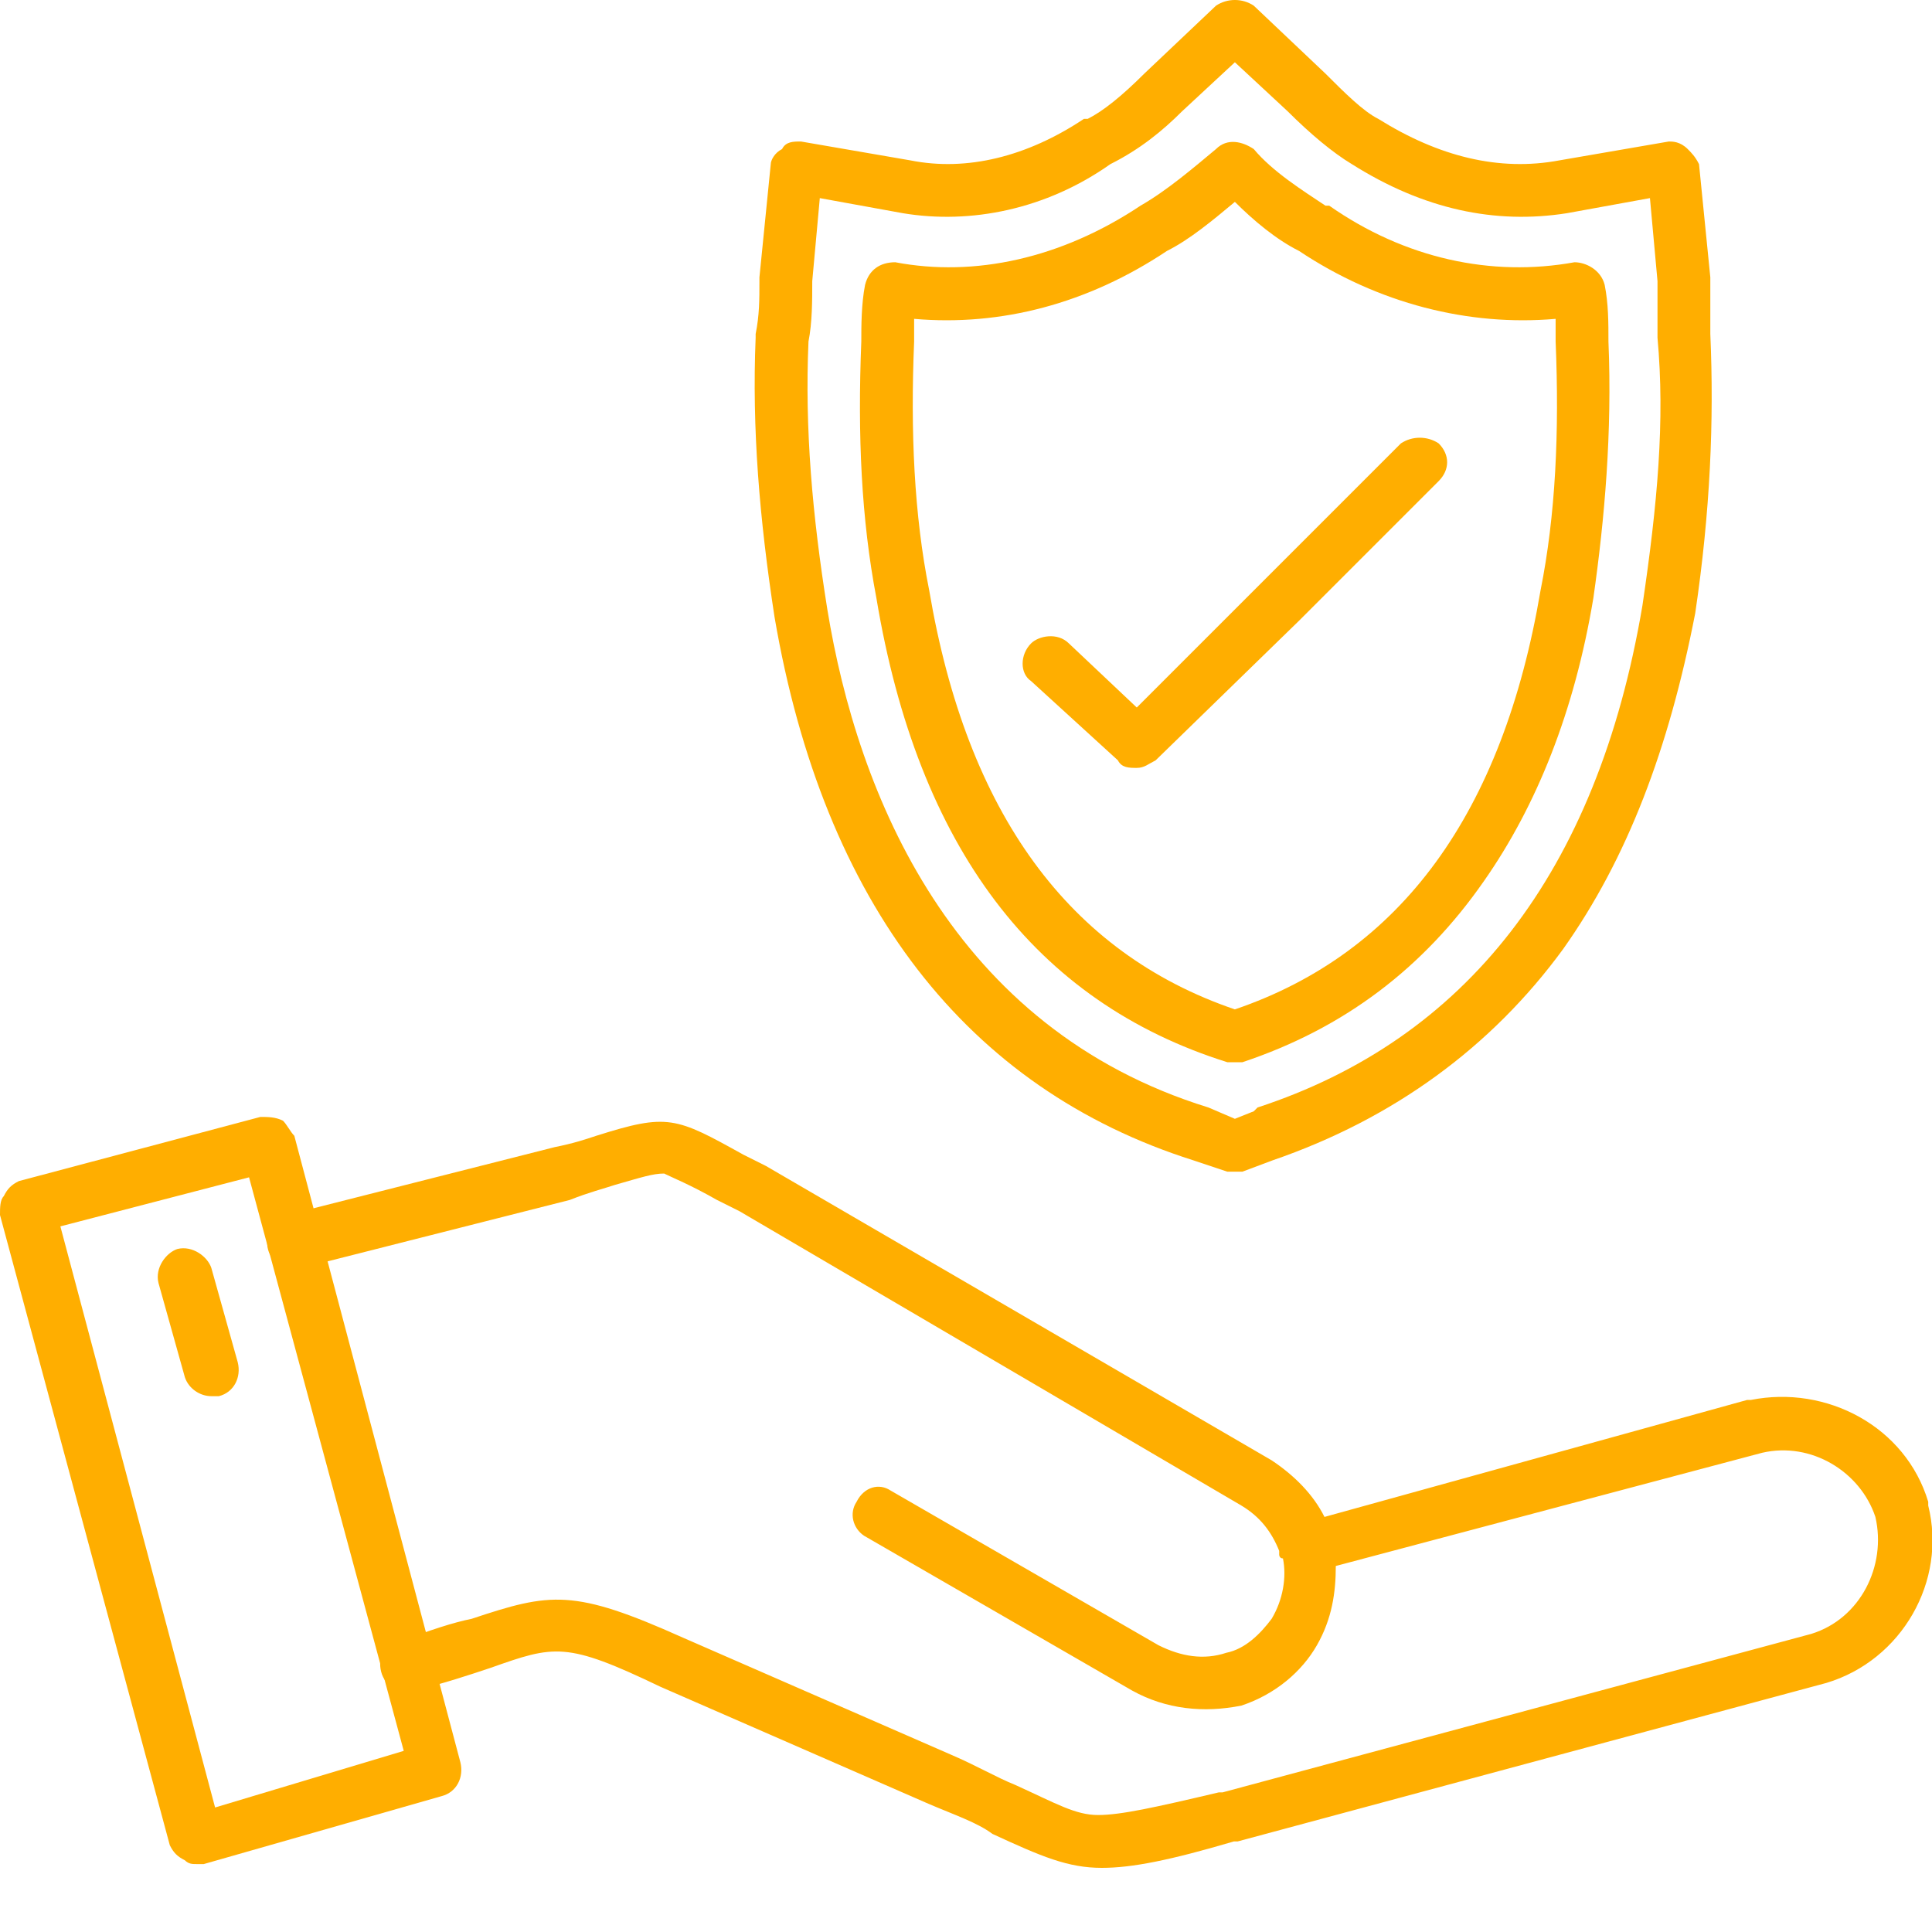
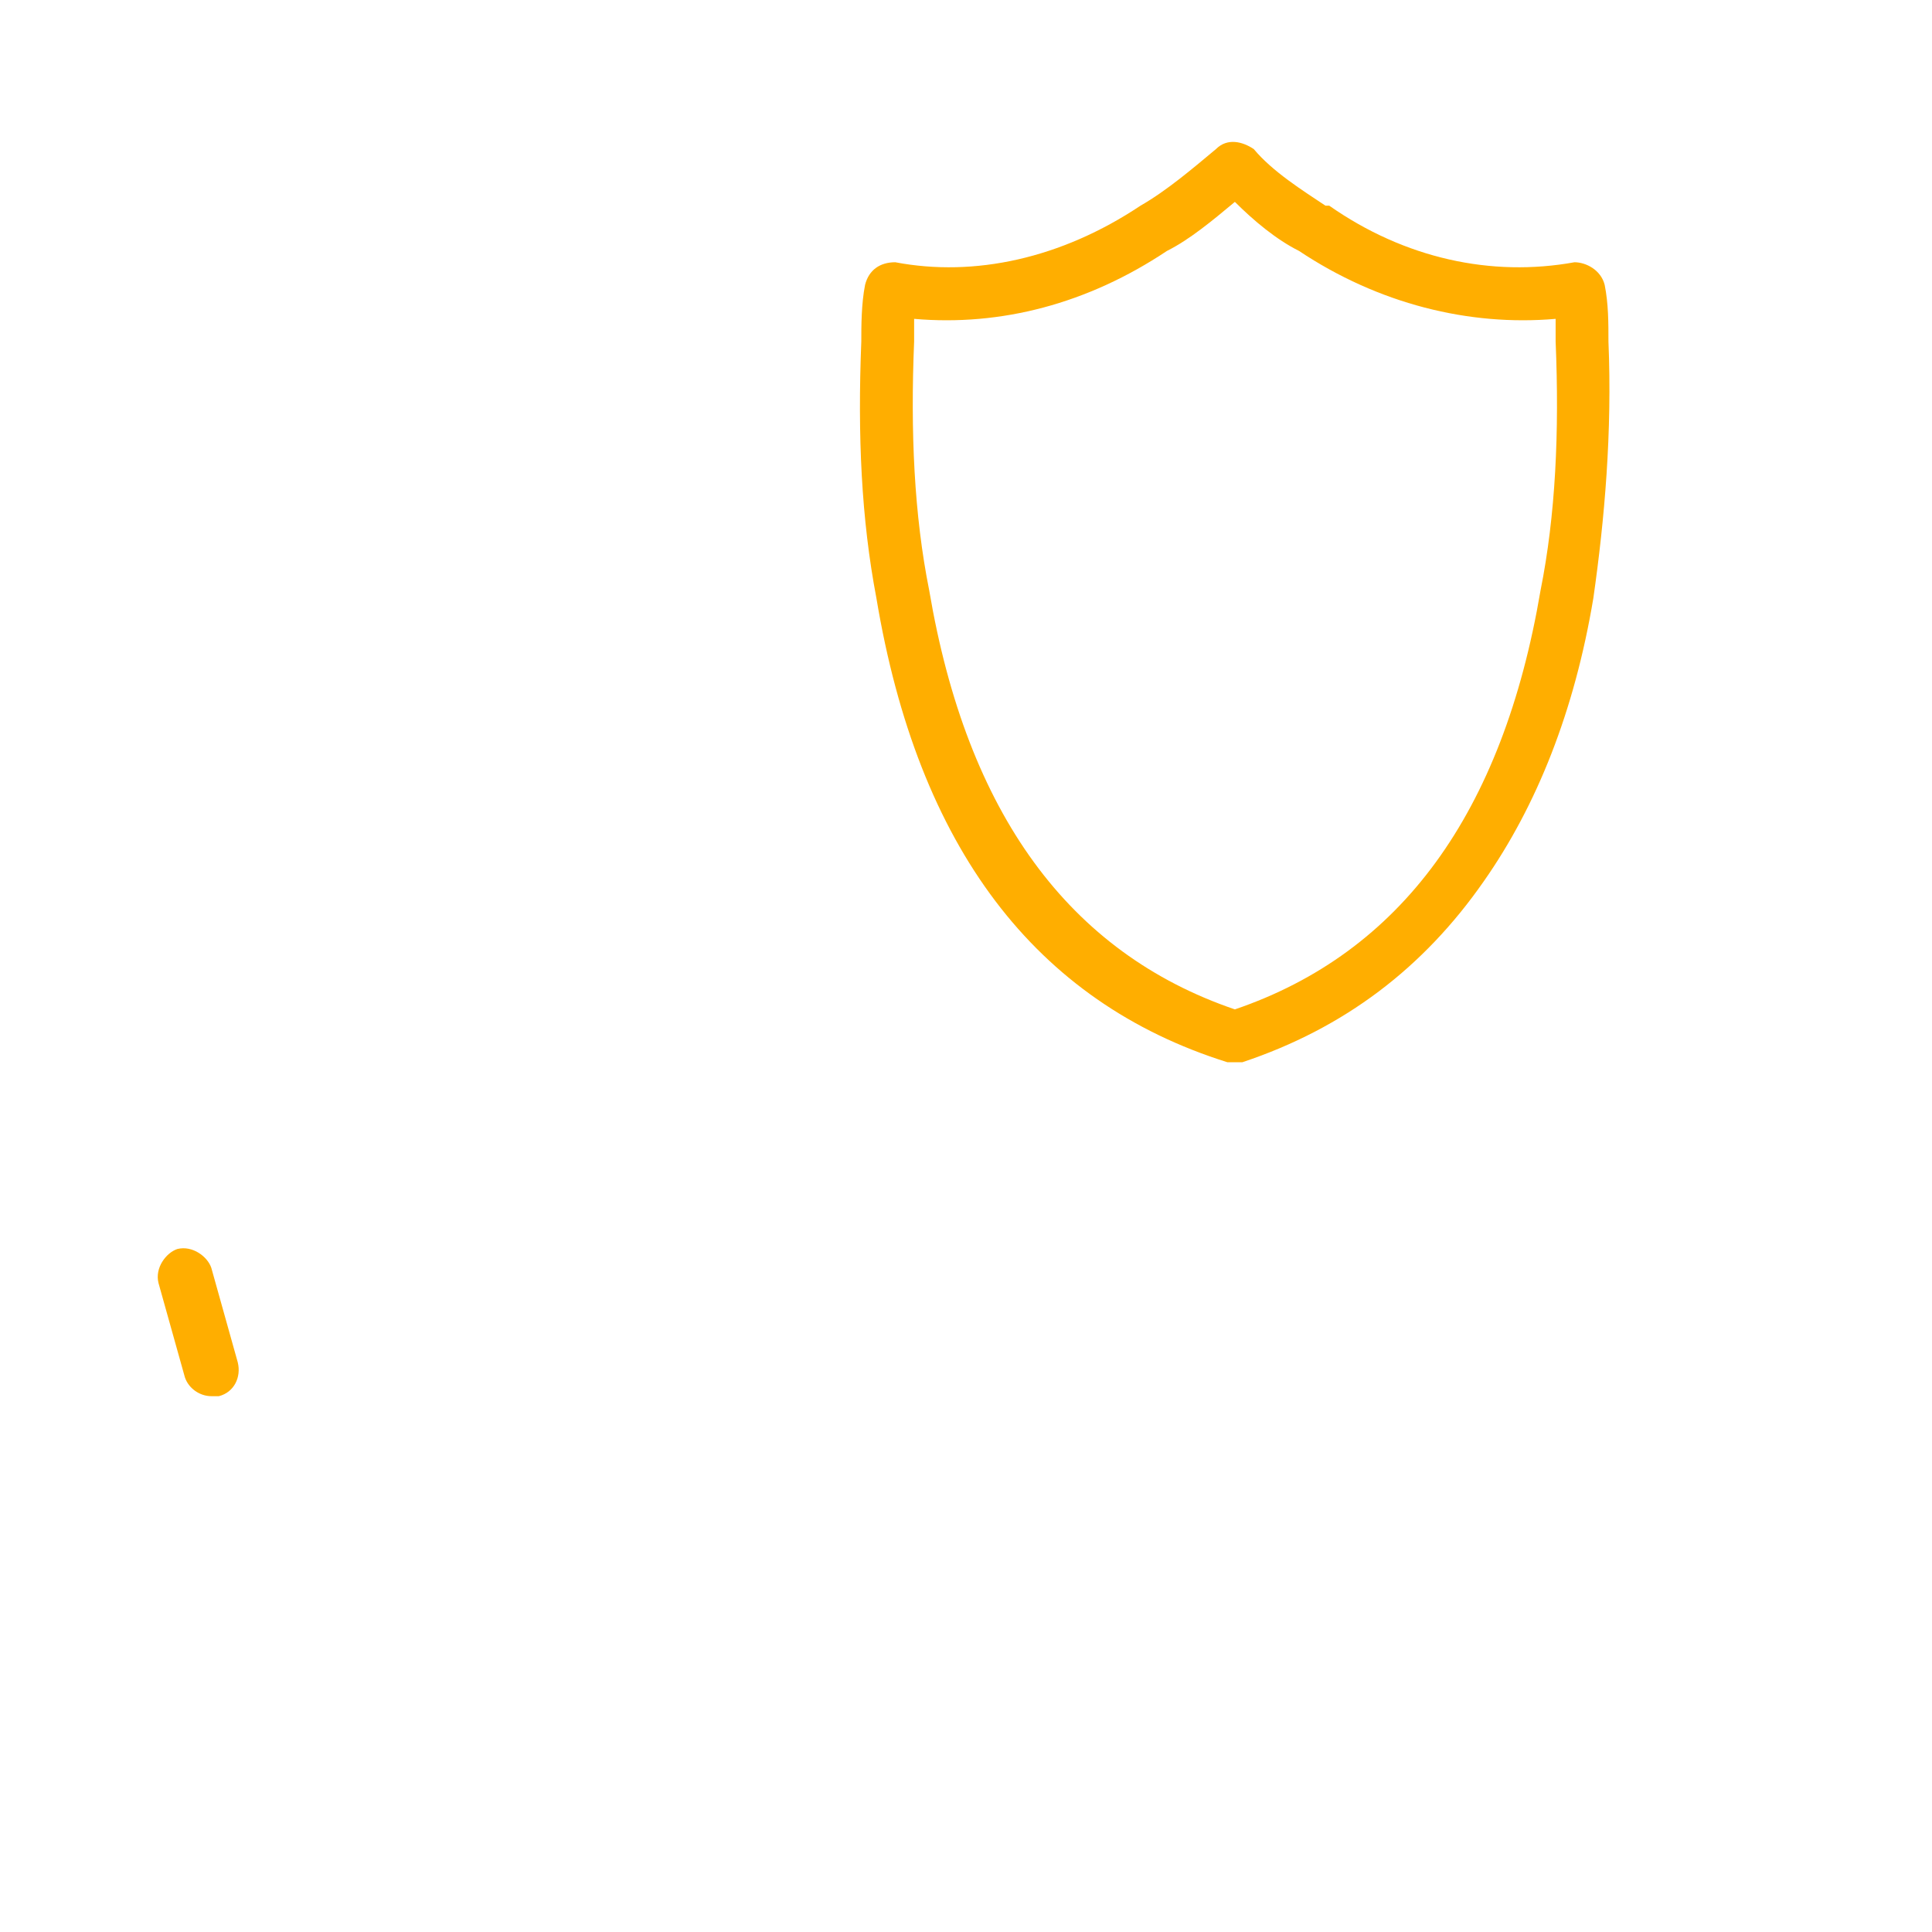
<svg xmlns="http://www.w3.org/2000/svg" width="100" height="100" viewBox="0 0 100 100" fill="none">
  <g clip-path="url(#clip0_19_81)">
-     <path fill-rule="evenodd" clip-rule="evenodd" d="M57.031 96.68C58.594 96.68 60.547 96.289 63.867 95.312H64.062L94.531 87.109C98.438 85.938 100.781 81.836 99.805 77.93C99.805 77.734 99.805 77.734 99.805 77.734C98.633 73.828 94.531 71.68 90.625 72.461H90.43L68.555 78.516C67.969 77.344 66.992 76.367 65.82 75.586L39.648 60.352L38.477 59.766C34.961 57.812 34.57 57.617 30.859 58.789C30.273 58.984 29.688 59.18 28.711 59.375L14.844 62.891C14.258 63.086 13.672 63.867 13.867 64.648C14.062 65.43 14.844 65.82 15.625 65.625L29.492 62.109C30.469 61.719 31.25 61.523 31.836 61.328C33.203 60.938 33.789 60.742 34.375 60.742C34.766 60.938 35.742 61.328 37.109 62.109C37.5 62.305 37.891 62.5 38.281 62.695L64.258 77.93C65.234 78.516 65.82 79.297 66.211 80.273V80.469C66.211 80.469 66.211 80.664 66.406 80.664C66.602 81.641 66.406 82.812 65.82 83.789C65.234 84.57 64.453 85.352 63.477 85.547C62.305 85.938 61.133 85.742 59.961 85.156L46.094 77.148C45.508 76.758 44.727 76.953 44.336 77.734C43.945 78.32 44.141 79.102 44.727 79.492L58.594 87.5C60.352 88.477 62.305 88.672 64.258 88.281C66.016 87.695 67.383 86.523 68.164 85.156C68.945 83.789 69.141 82.422 69.141 81.055L91.211 75.195C93.75 74.609 96.289 76.172 97.07 78.516C97.656 81.055 96.289 83.789 93.75 84.57L63.281 92.773H63.086C59.766 93.555 58.008 93.945 56.836 93.945C55.664 93.945 54.688 93.359 52.539 92.383C51.562 91.992 50.586 91.406 49.219 90.82L35.352 84.766C29.688 82.227 28.516 82.422 24.414 83.789C23.438 83.984 22.266 84.375 20.703 84.961C19.922 85.156 19.531 85.742 19.727 86.523C19.922 87.305 20.703 87.695 21.484 87.5C23.047 87.109 24.219 86.719 25.391 86.328C28.711 85.156 29.297 84.961 34.18 87.305L48.047 93.359C49.414 93.945 50.586 94.336 51.367 94.922C53.906 96.094 55.273 96.68 57.031 96.68Z" fill="#FFAE00" />
-     <path fill-rule="evenodd" clip-rule="evenodd" d="M10.156 96.484C10.352 96.484 10.352 96.484 10.547 96.484L22.852 92.969C23.633 92.773 24.023 91.992 23.828 91.211L15.234 58.789C15.039 58.594 14.844 58.203 14.648 58.008C14.258 57.812 13.867 57.812 13.477 57.812L0.977 61.133C0.586 61.328 0.391 61.523 0.195 61.914C-5.10437e-07 62.109 -5.10437e-07 62.5 -5.10437e-07 62.891L8.789 95.508C8.984 95.898 9.18 96.094 9.57 96.289C9.766 96.484 9.961 96.484 10.156 96.484ZM20.898 90.625L11.133 93.555L3.125 63.477L12.891 60.938L20.898 90.625Z" fill="#FFAE00" />
    <path fill-rule="evenodd" clip-rule="evenodd" d="M10.938 72.266C11.133 72.266 11.133 72.266 11.328 72.266C12.109 72.07 12.5 71.289 12.305 70.508L10.938 65.625C10.742 65.039 9.961 64.453 9.18 64.648C8.594 64.844 8.008 65.625 8.203 66.406L9.57 71.289C9.766 71.875 10.352 72.266 10.938 72.266Z" fill="#FFAE00" />
-     <path fill-rule="evenodd" clip-rule="evenodd" d="M63.917 60.645C63.722 60.645 63.526 60.645 63.526 60.645L61.769 60.059C50.05 56.348 42.628 46.777 40.089 31.934C39.308 26.855 38.917 22.168 39.112 17.48C39.112 17.285 39.112 17.285 39.112 17.285C39.308 16.309 39.308 15.527 39.308 14.551C39.308 14.551 39.308 14.551 39.308 14.355L39.894 8.496C39.894 8.301 40.089 7.91 40.48 7.715C40.675 7.324 41.066 7.324 41.456 7.324L47.12 8.301C50.05 8.887 53.175 8.105 56.105 6.152H56.3C57.081 5.762 58.058 4.98 59.23 3.809L62.941 0.293C63.526 -0.098 64.308 -0.098 64.894 0.293L68.605 3.809C69.581 4.785 70.558 5.762 71.339 6.152C74.464 8.105 77.589 8.887 80.714 8.301L86.378 7.324C86.573 7.324 86.964 7.324 87.355 7.715C87.55 7.91 87.745 8.105 87.941 8.496L88.526 14.355V14.551V17.285C88.722 21.777 88.526 26.465 87.745 31.738C86.378 38.77 84.23 44.434 80.909 49.121C77.198 54.199 72.12 57.91 65.87 60.059L64.308 60.645C64.308 60.645 64.112 60.645 63.917 60.645ZM41.847 17.676C41.651 22.168 42.042 26.66 42.823 31.543C44.386 41.113 49.269 53.223 62.55 57.324L63.917 57.91L64.894 57.52L65.089 57.324C75.831 53.809 82.667 45.215 85.011 31.348C85.792 26.074 86.183 21.777 85.792 17.48C85.792 17.285 85.792 17.285 85.792 17.285V14.551L85.401 10.254L81.105 11.035C77.394 11.621 73.683 10.84 69.972 8.496C68.995 7.91 67.823 6.934 66.651 5.762L63.917 3.223L61.183 5.762C60.206 6.738 59.034 7.715 57.472 8.496C54.151 10.84 50.245 11.621 46.73 11.035L42.433 10.254L42.042 14.551C42.042 15.527 42.042 16.699 41.847 17.676Z" fill="#FFAE00" />
    <path fill-rule="evenodd" clip-rule="evenodd" d="M63.917 54.98C63.722 54.98 63.526 54.98 63.526 54.98C53.565 51.855 47.511 43.848 45.362 30.957C44.581 26.855 44.386 22.559 44.581 17.676C44.581 16.895 44.581 15.723 44.776 14.746C44.972 13.965 45.557 13.574 46.339 13.574C50.44 14.355 54.932 13.379 59.034 10.645C60.401 9.863 61.769 8.691 62.94 7.715C63.526 7.129 64.308 7.324 64.894 7.715C65.87 8.887 67.433 9.863 68.604 10.645H68.8C72.706 13.379 77.198 14.355 81.495 13.574C82.081 13.574 82.862 13.965 83.058 14.746C83.253 15.723 83.253 16.699 83.253 17.676C83.448 22.363 83.058 26.855 82.472 30.957C81.495 36.816 79.542 41.699 76.808 45.605C73.683 50.098 69.581 53.223 64.308 54.98C64.112 54.98 64.112 54.98 63.917 54.98ZM47.315 16.504V17.676C47.12 22.363 47.315 26.66 48.097 30.566C50.05 42.09 55.323 49.316 63.917 52.246C72.511 49.316 77.784 42.09 79.737 30.566C80.519 26.66 80.714 22.363 80.519 17.676C80.519 17.285 80.519 16.895 80.519 16.504C76.026 16.895 71.339 15.723 67.237 12.988C66.065 12.402 64.894 11.426 63.917 10.449C62.745 11.426 61.573 12.402 60.401 12.988C56.3 15.723 51.807 16.895 47.315 16.504Z" fill="#FFAE00" />
-     <path fill-rule="evenodd" clip-rule="evenodd" d="M58.839 39.746C58.448 39.746 58.058 39.746 57.862 39.355L53.37 35.254C52.784 34.863 52.784 33.887 53.37 33.301C53.761 32.91 54.737 32.715 55.323 33.301L58.839 36.621L65.284 30.176L72.511 22.949C73.097 22.559 73.878 22.559 74.464 22.949C75.05 23.535 75.05 24.316 74.464 24.902L67.237 32.129L59.815 39.355C59.425 39.551 59.229 39.746 58.839 39.746Z" fill="#FFAE00" />
  </g>
  <defs>
    <clipPath id="clip0_19_81">
      <rect width="100" height="100" fill="white" transform="matrix(-1 0 0 1 100 0)" />
    </clipPath>
  </defs>
</svg>